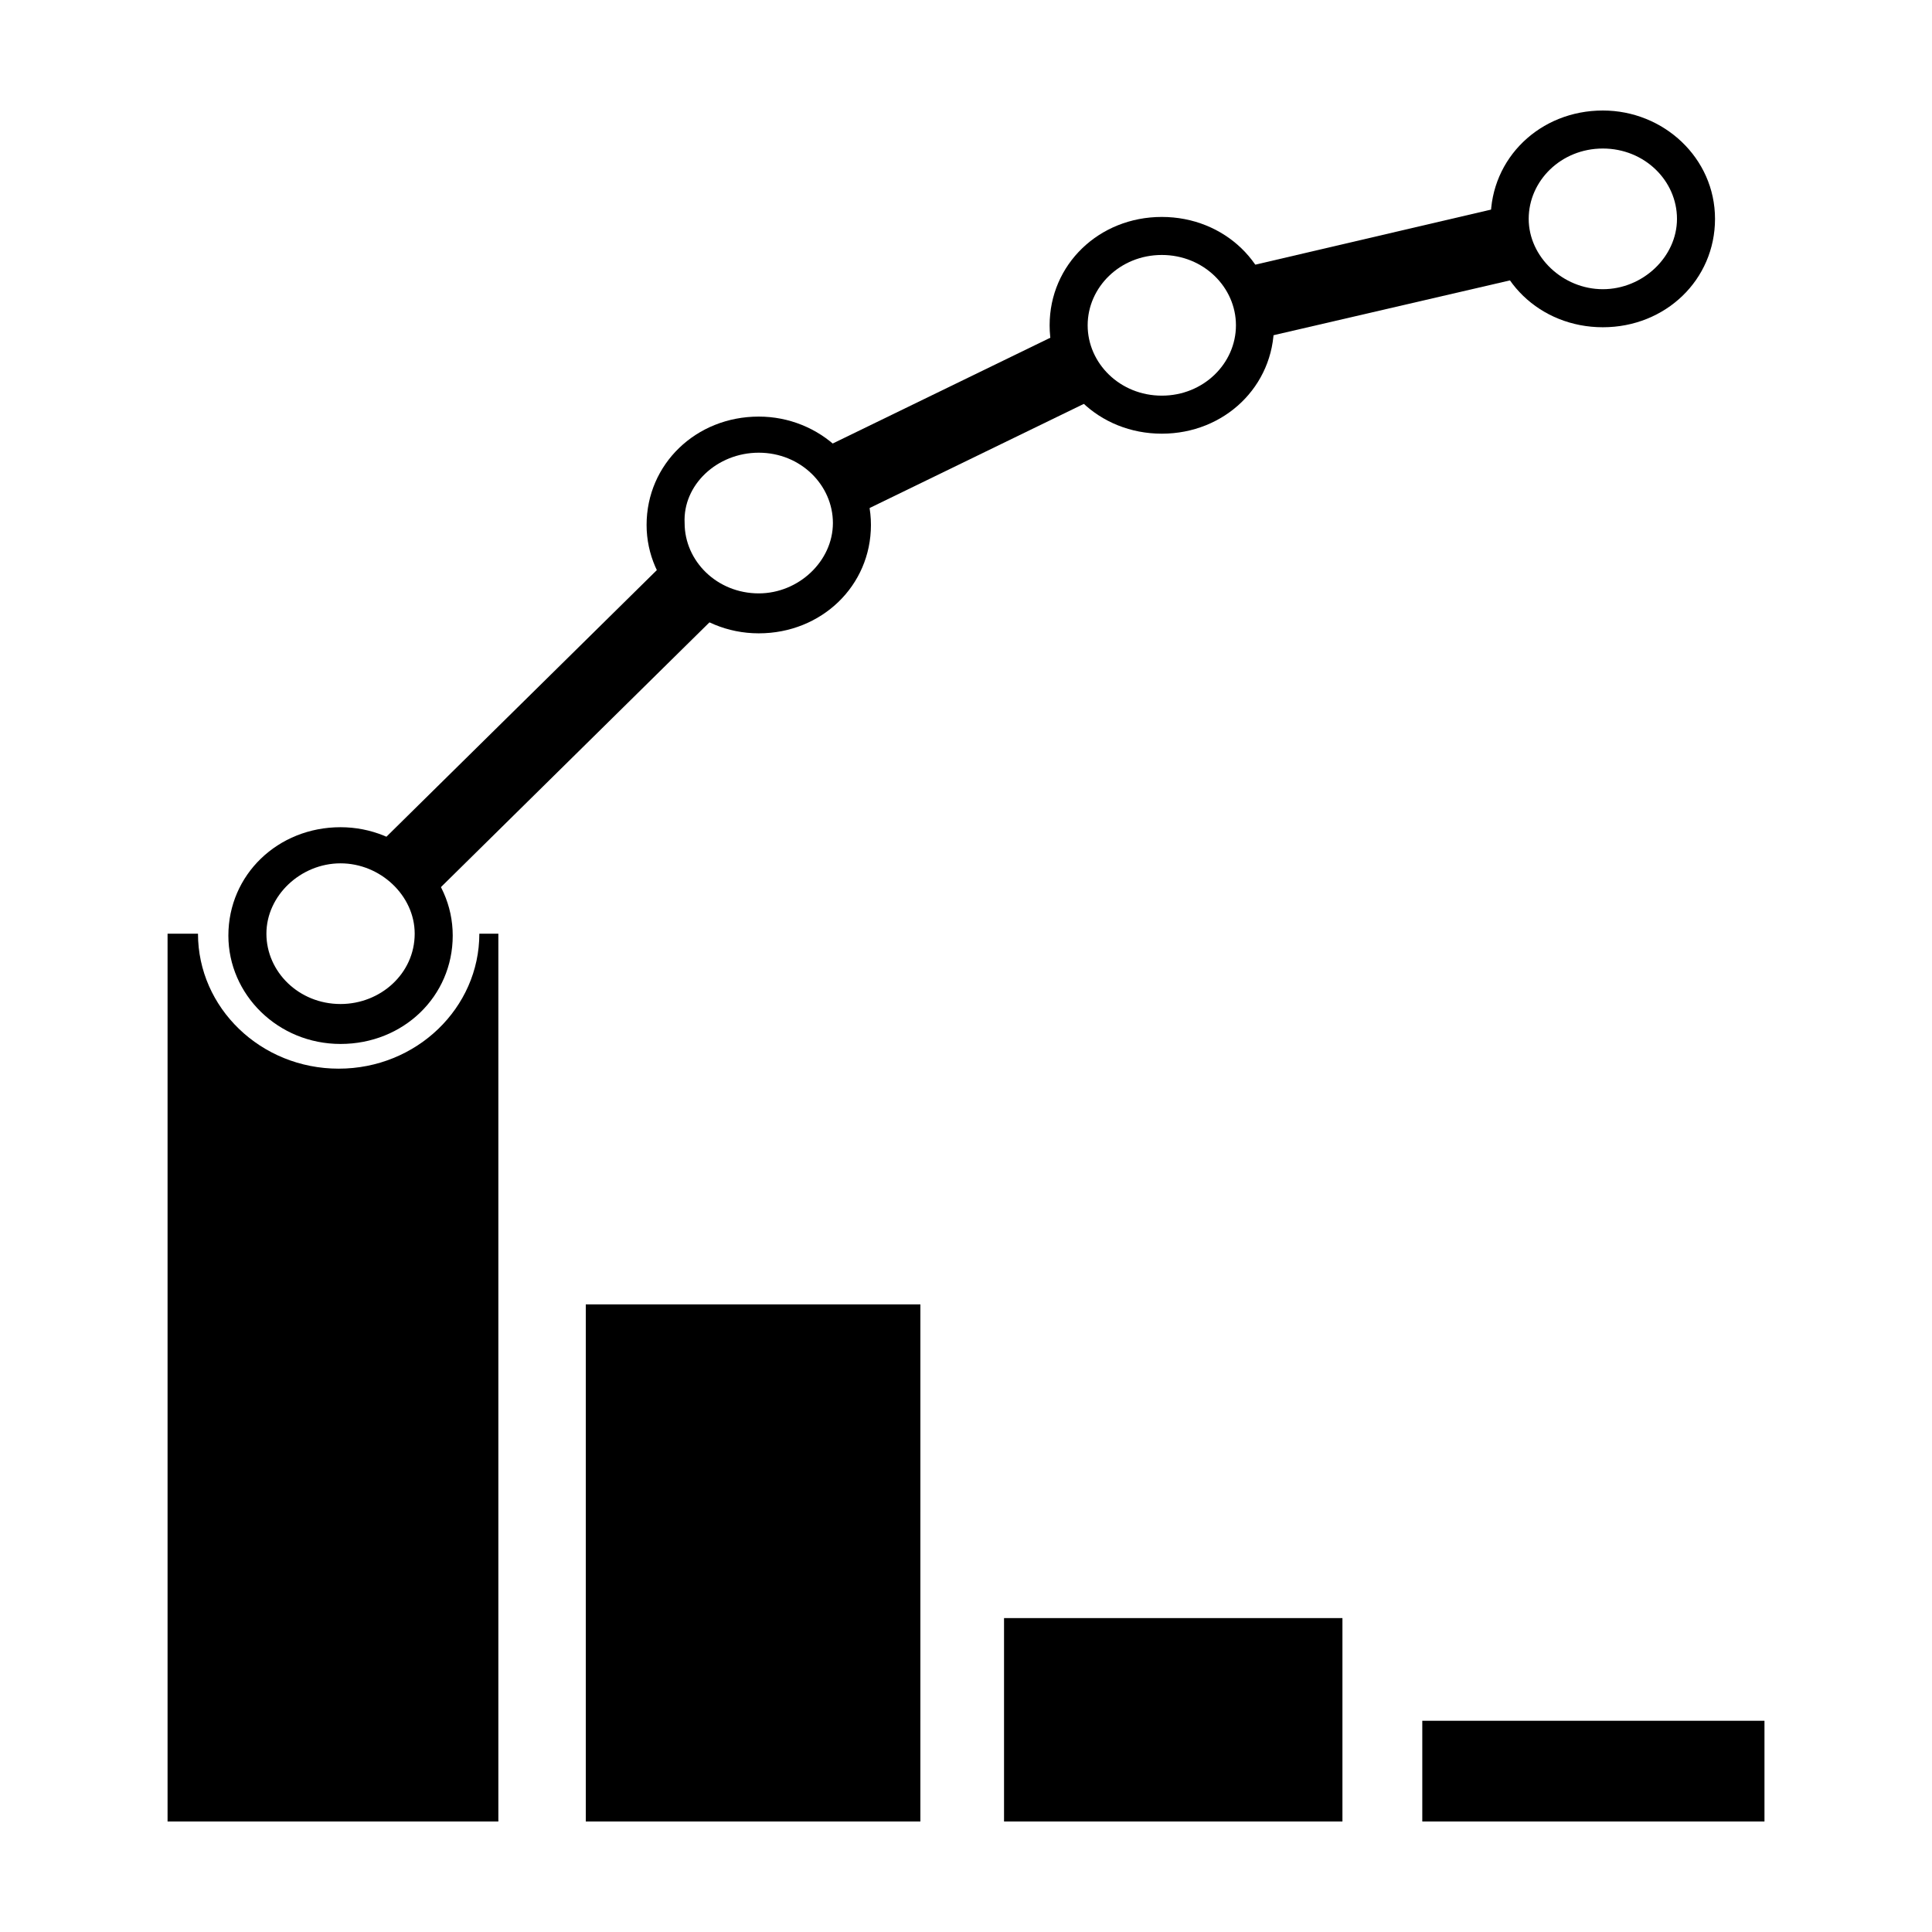
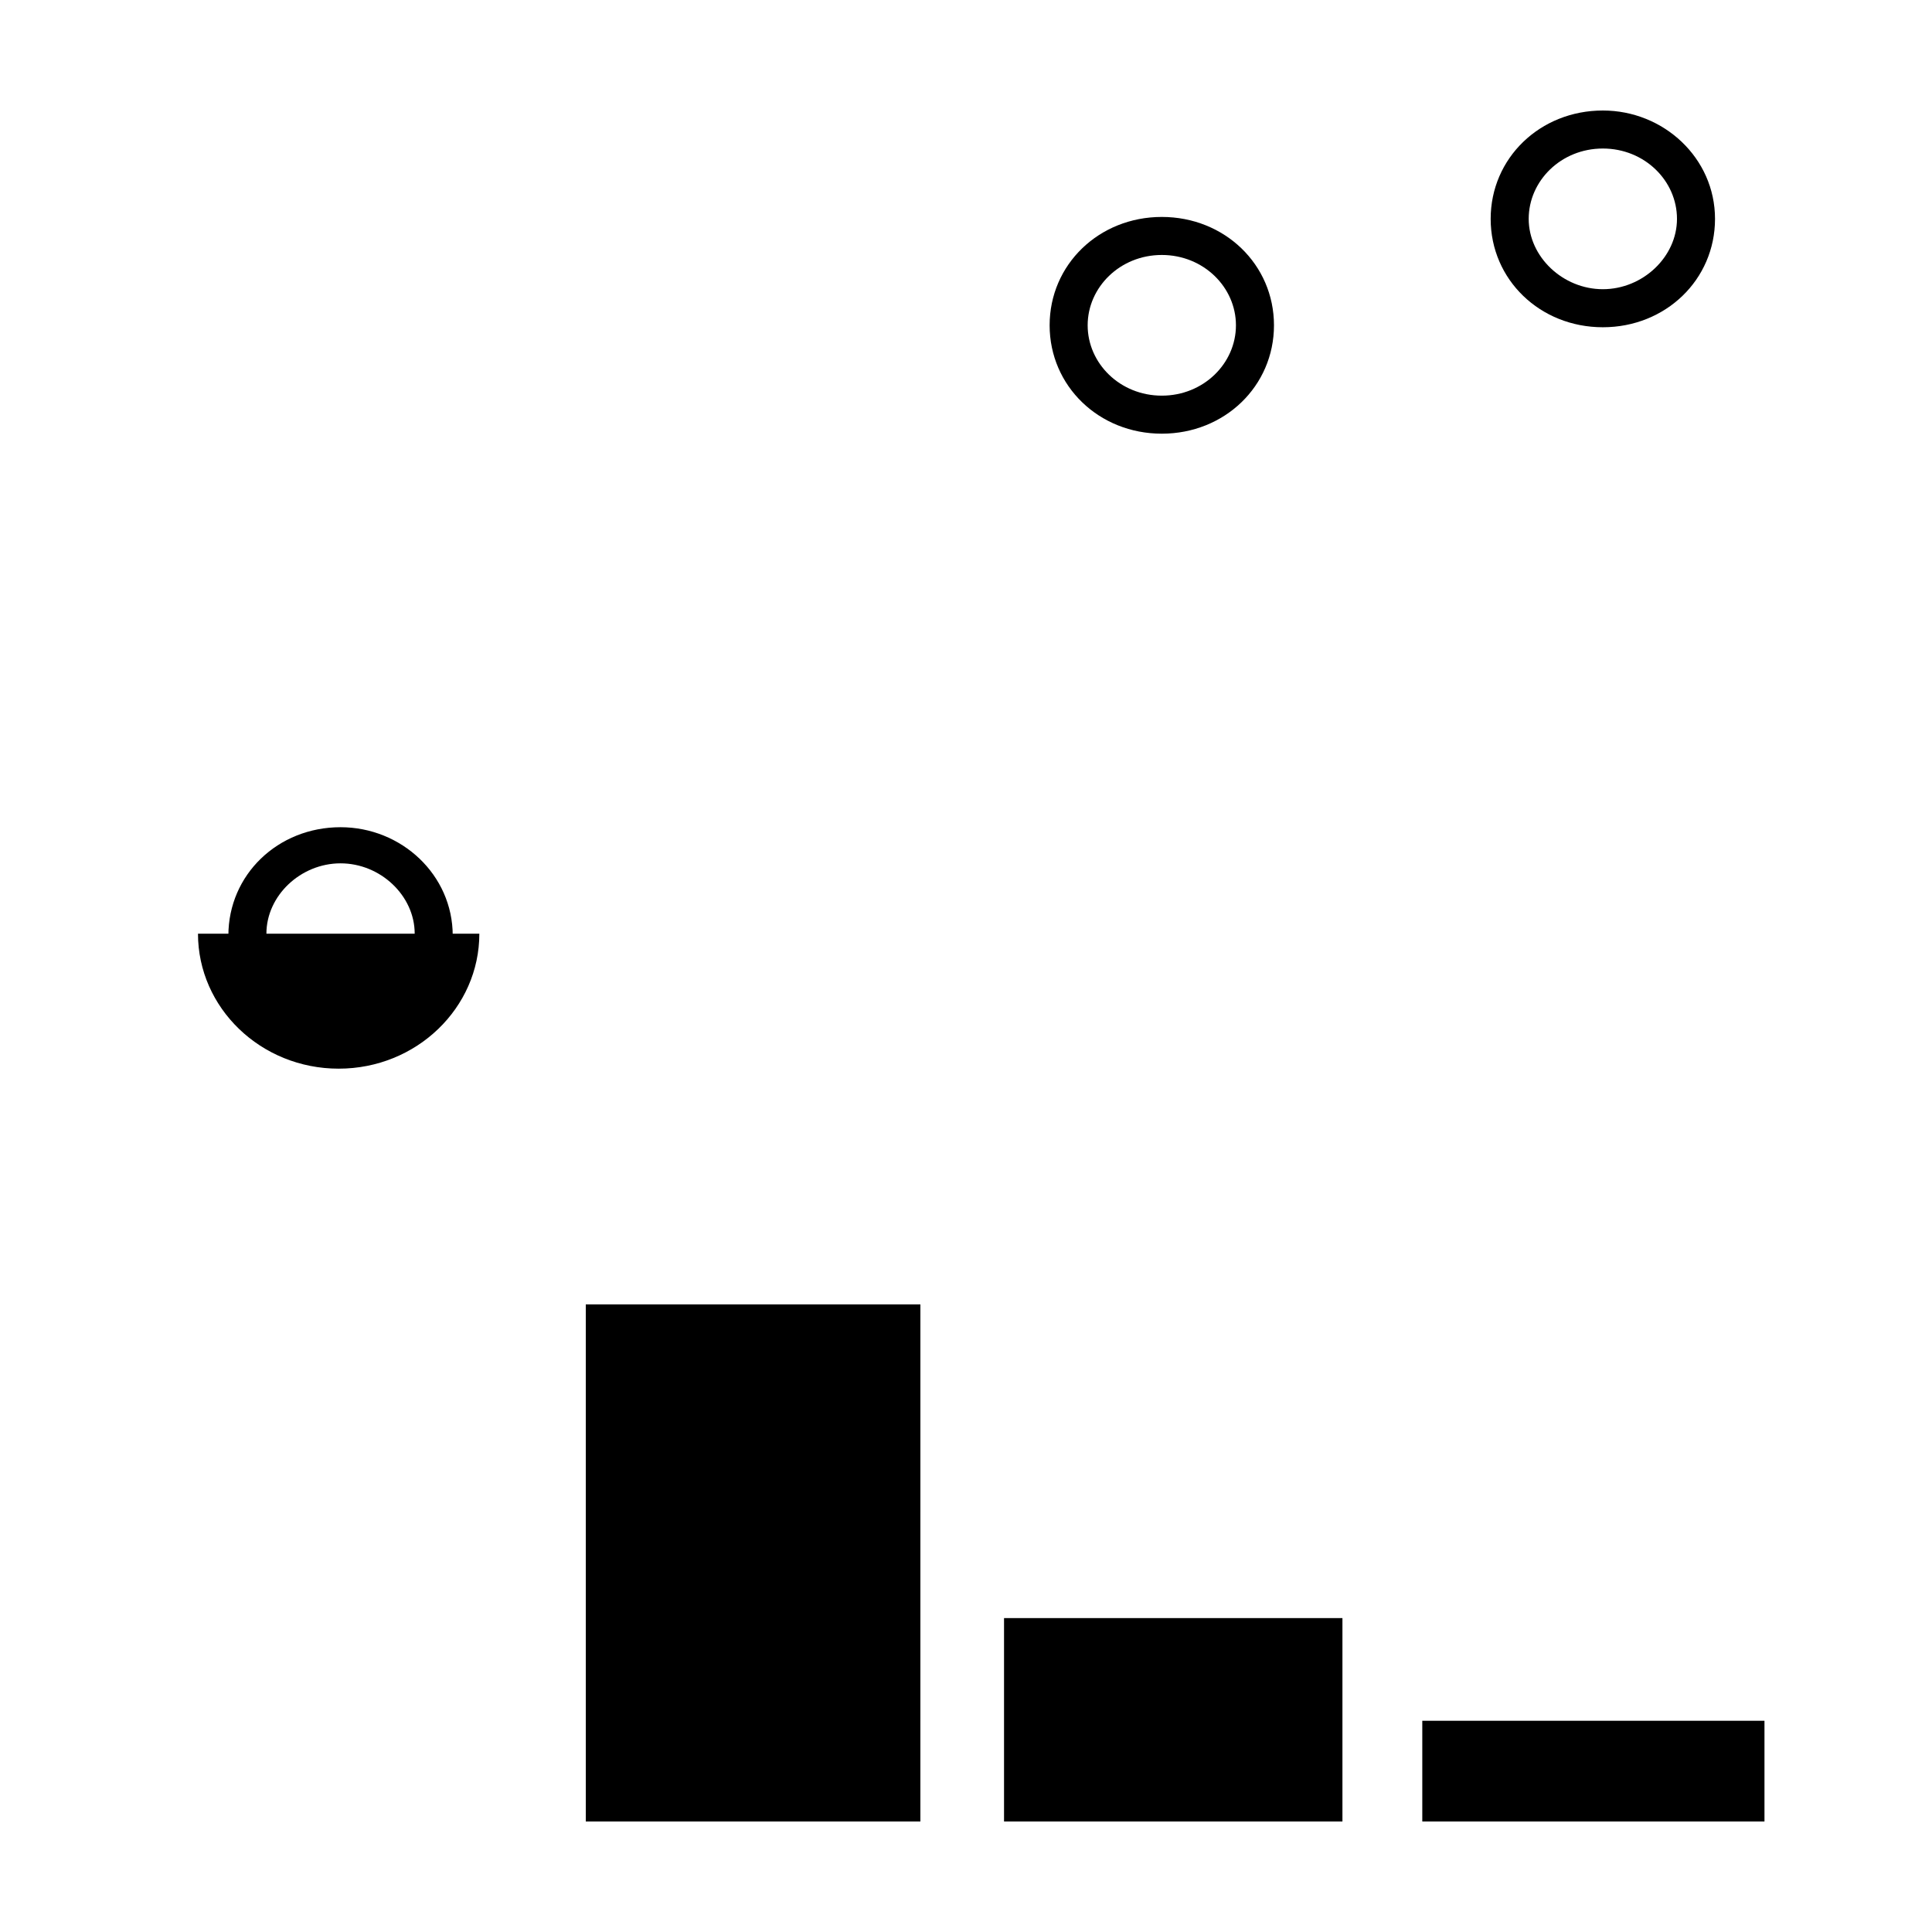
<svg xmlns="http://www.w3.org/2000/svg" fill="#000000" width="800px" height="800px" version="1.1" viewBox="144 144 512 512">
  <g>
-     <path d="m320.79 292.4 13.797 13.992-77.852 76.758-13.797-13.992z" />
-     <path d="m427.43 231.03 8.59 17.672-67.062 32.598-8.59-17.672z" />
-     <path d="m477.59 233.74-5.039-18.641 69.023-16.125 5.539 18.645z" />
-     <path d="m299.24 489.68h88.672l-0.004 137.04h-88.668zm110.84 83.129h89.68v53.906h-89.68zm110.84 27.207h90.684v26.699h-90.684zm-249.89-208.58c0 19.648-16.625 35.77-37.281 35.77s-37.281-16.121-37.281-35.77h-8.062v235.28h87.664v-235.28z" />
-     <path d="m345.08 263.97c11.082 0 19.648 8.566 19.648 18.641 0 10.078-9.07 18.641-19.648 18.641-11.082 0-19.648-8.566-19.648-18.641-0.504-10.074 8.566-18.641 19.648-18.641m0-9.57c-16.625 0-29.727 12.594-29.727 28.719 0 15.617 13.098 28.719 29.727 28.719 16.625 0 29.727-12.594 29.727-28.719s-13.602-28.719-29.727-28.719z" />
+     <path d="m299.24 489.68h88.672l-0.004 137.04h-88.668zm110.84 83.129h89.68v53.906h-89.68zm110.84 27.207h90.684v26.699h-90.684zm-249.89-208.58c0 19.648-16.625 35.77-37.281 35.77s-37.281-16.121-37.281-35.77h-8.062v235.28v-235.28z" />
    <path d="m451.89 211.57c11.082 0 19.648 8.566 19.648 18.641 0 10.074-8.562 18.641-19.648 18.641-11.082 0-19.648-8.566-19.648-18.641 0-10.078 8.566-18.641 19.648-18.641m0-10.078c-16.625 0-29.727 12.594-29.727 28.719 0.004 16.121 13.102 28.719 29.727 28.719s29.727-12.594 29.727-28.719c0-16.121-13.102-28.719-29.727-28.719z" />
    <path d="m568.77 183.36c11.082 0 19.648 8.566 19.648 18.641 0 10.078-9.07 18.641-19.648 18.641-10.578 0-19.648-8.566-19.648-18.641s8.566-18.641 19.648-18.641m0-10.074c-16.625 0-29.727 12.594-29.727 28.719 0 16.121 13.098 28.719 29.727 28.719 16.625 0 29.727-12.594 29.727-28.719s-13.602-28.719-29.727-28.719z" />
    <path d="m234.25 363.22c-16.625 0-29.727 12.594-29.727 28.719 0 15.617 13.098 28.719 29.727 28.719 16.625 0 29.727-12.594 29.727-28.719-0.004-16.121-13.605-28.719-29.727-28.719zm0 46.855c-11.082 0-19.648-8.566-19.648-18.641 0-10.078 9.07-18.641 19.648-18.641s19.648 8.566 19.648 18.641c0 10.582-9.07 18.641-19.648 18.641z" />
  </g>
</svg>